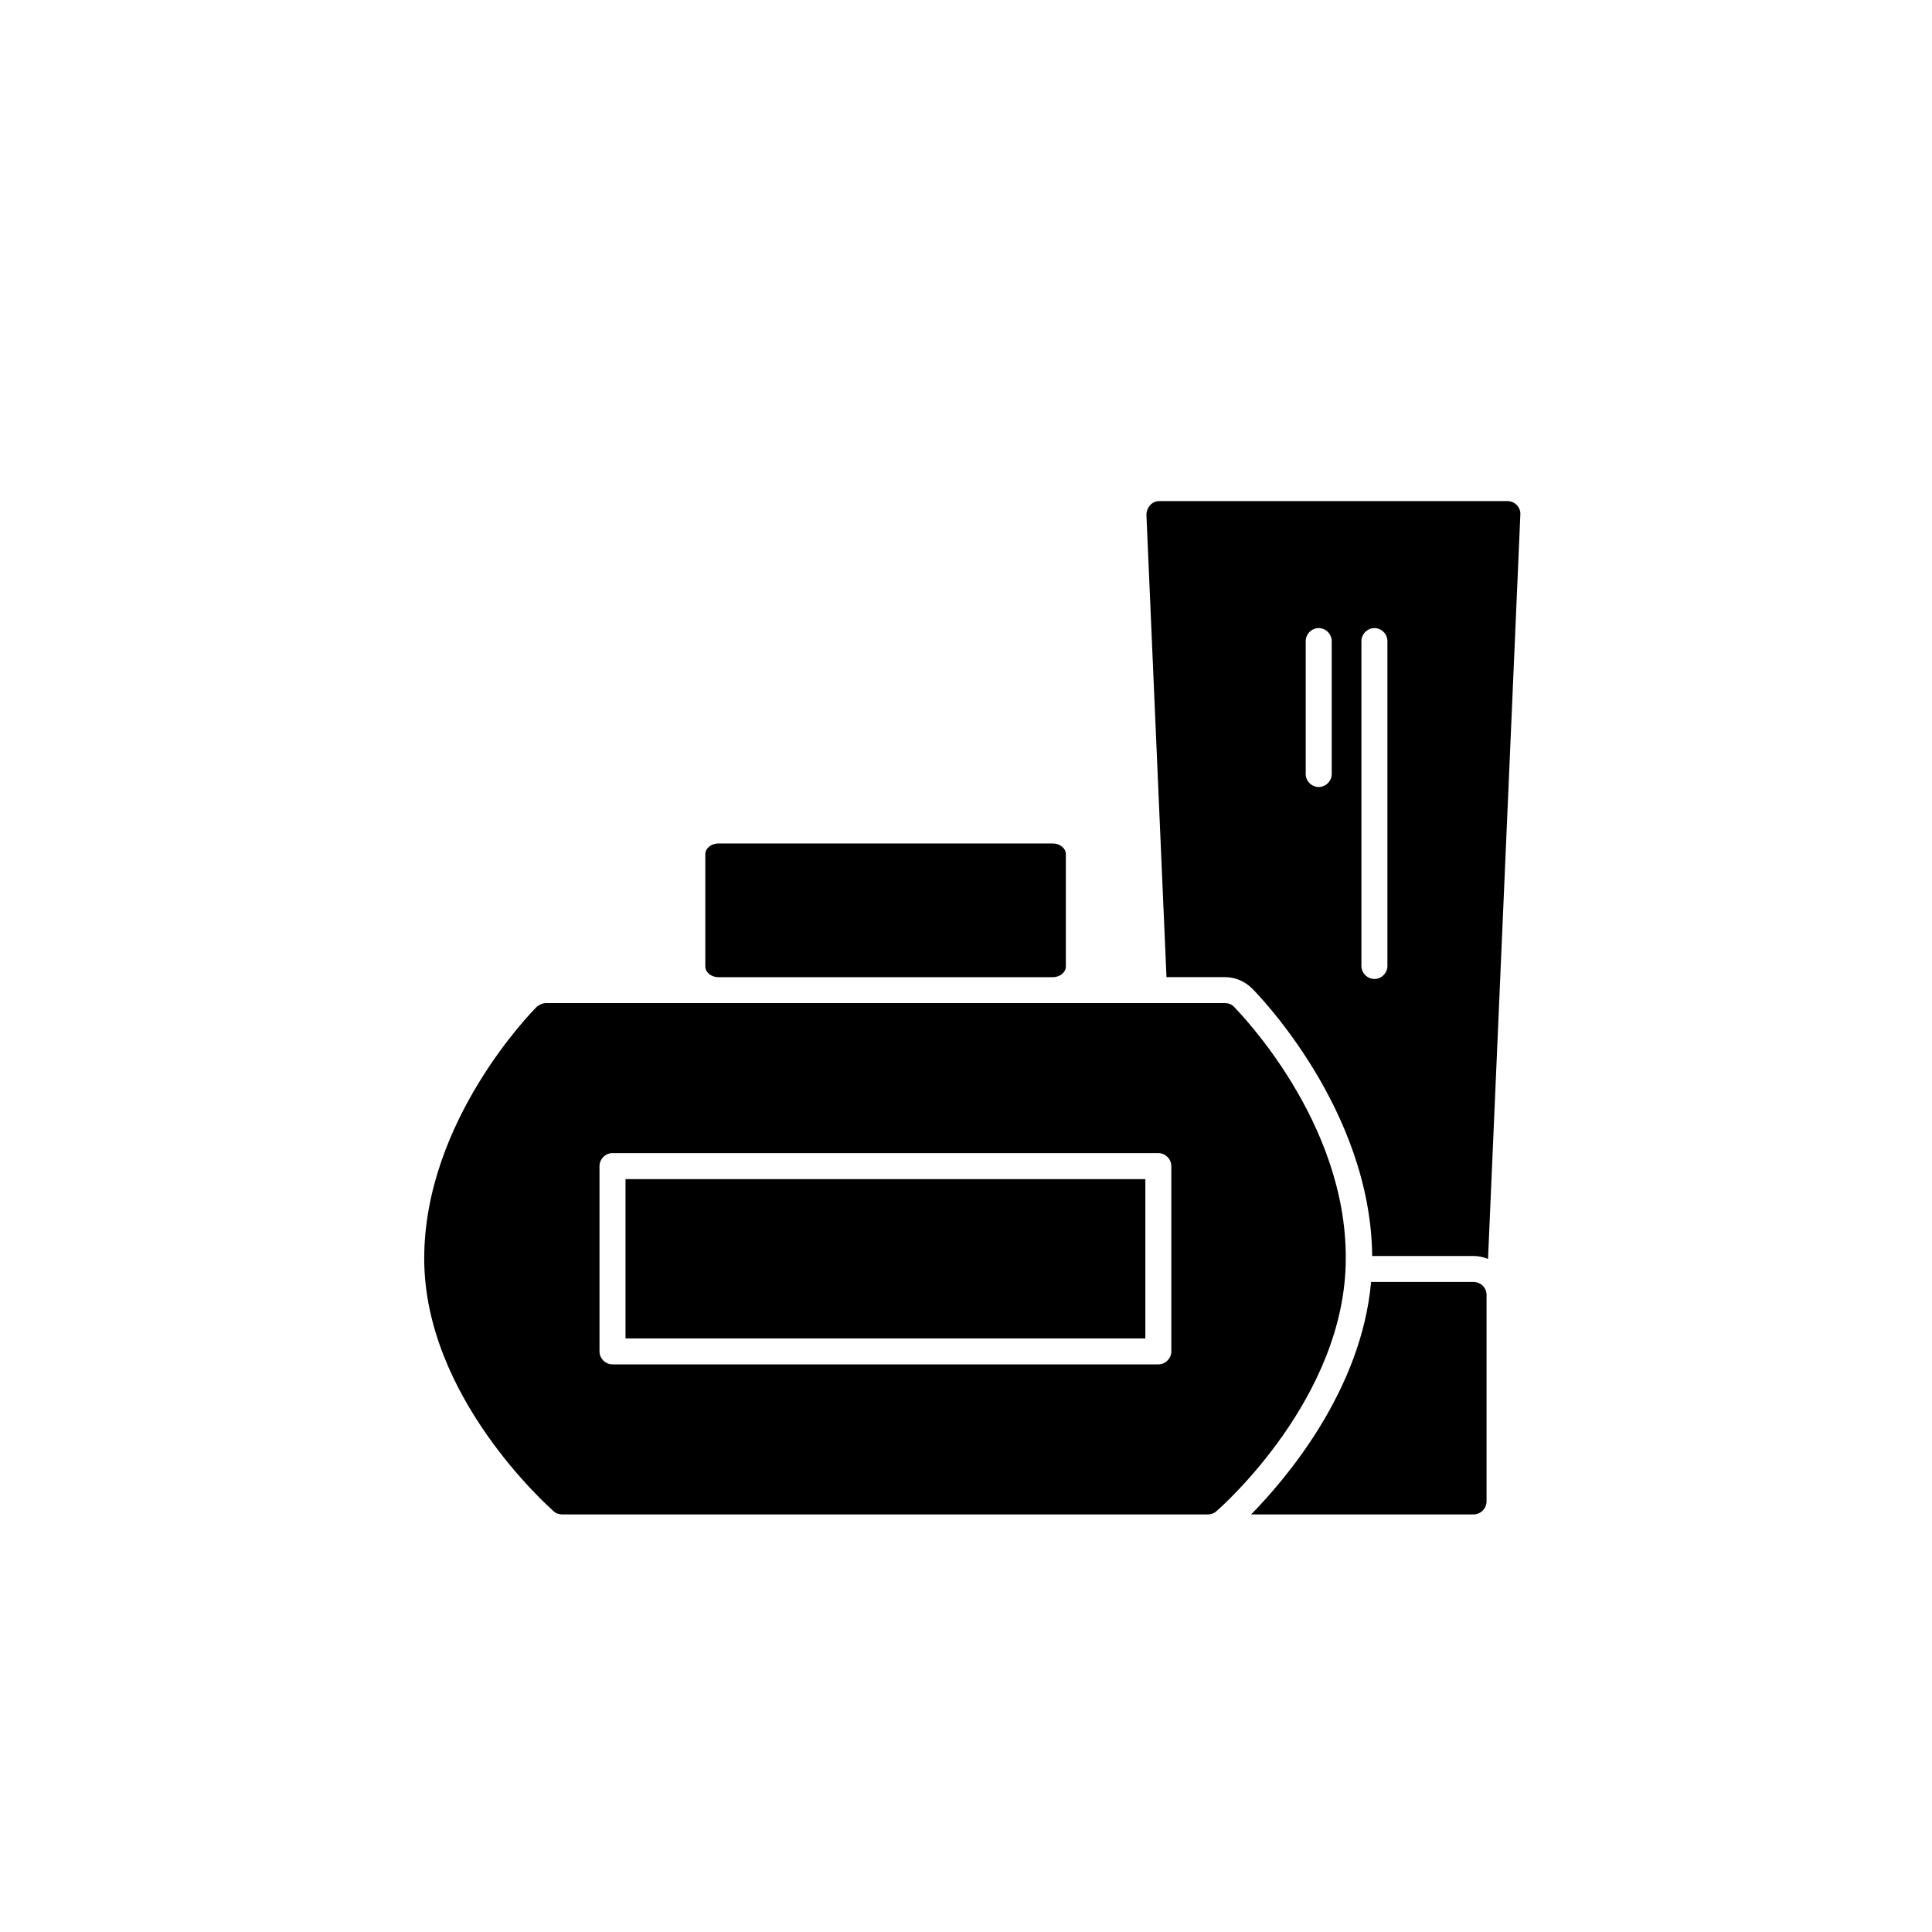
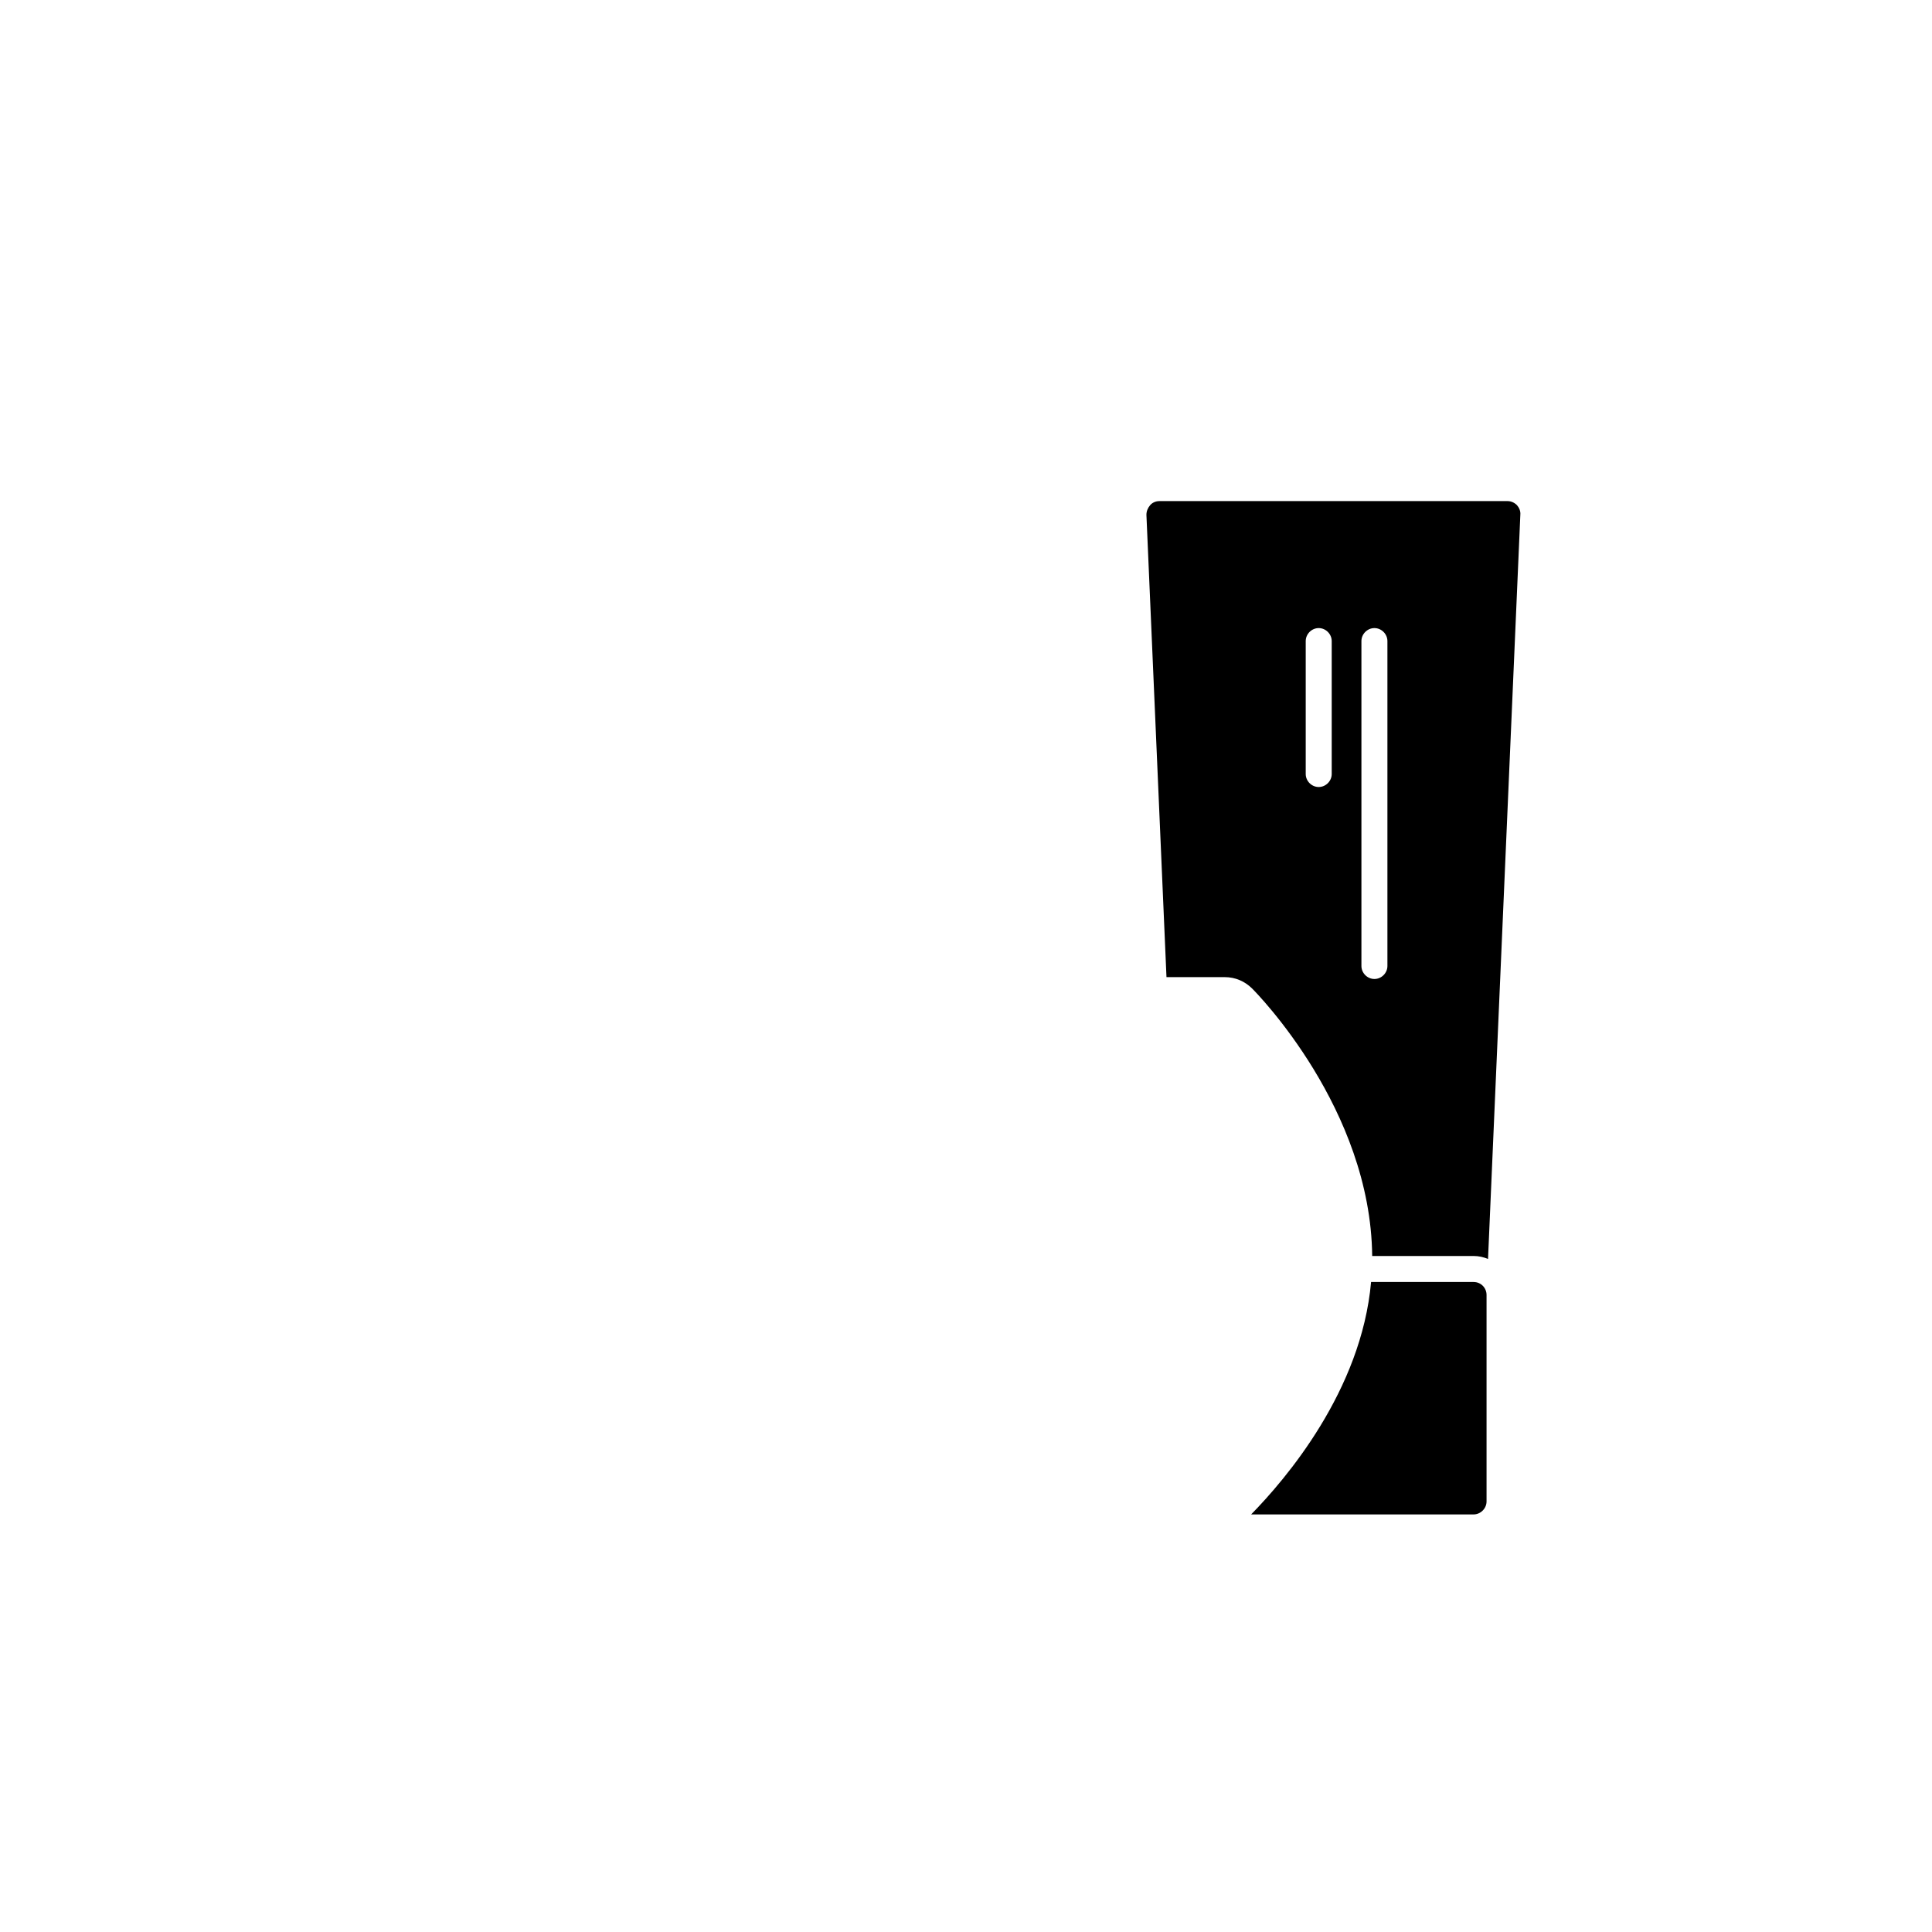
<svg xmlns="http://www.w3.org/2000/svg" fill="#000000" width="800px" height="800px" version="1.1" viewBox="144 144 512 512">
  <g>
-     <path d="m423.02 367.53h-88.66c-1.871 0-3.445 1.277-3.445 2.856v29.719c0 1.574 1.574 2.856 3.445 2.856h88.66c1.871 0 3.445-1.277 3.445-2.856v-29.719c0-1.578-1.574-2.856-3.445-2.856z" />
    <path d="m546.02 277.88c-0.688-0.688-1.574-1.082-2.461-1.082h-92.301c-0.984 0-1.871 0.395-2.461 1.082-0.59 0.688-0.984 1.574-0.984 2.559l5.316 122.51h15.449c2.754 0 5.312 1.082 7.281 3.051 1.277 1.277 31.391 31.883 31.785 70.848h26.863c1.379 0 2.656 0.297 3.836 0.789l8.562-197.2c0.098-0.984-0.297-1.867-0.887-2.559zm-49.102 71.242c0 1.871-1.574 3.445-3.445 3.445-1.871 0-3.445-1.574-3.445-3.445v-35.227c0-1.871 1.574-3.445 3.445-3.445 1.871 0 3.445 1.574 3.445 3.445zm14.762 50.875c0 1.871-1.574 3.445-3.445 3.445-1.871 0-3.445-1.574-3.445-3.445v-86.102c0-1.871 1.574-3.445 3.445-3.445 1.871 0 3.445 1.574 3.445 3.445z" />
-     <path d="m471.04 410.82c-0.688-0.688-1.477-0.984-2.461-0.984h-179.88c-0.887 0-1.77 0.395-2.461 0.984-1.18 1.18-29.816 30.207-29.816 66.715 0 36.605 32.867 65.633 34.242 66.914 0.59 0.59 1.477 0.887 2.262 0.887h171.21c0.789 0 1.672-0.297 2.262-0.887 1.379-1.18 34.242-30.207 34.242-66.914 0.207-36.508-28.43-65.438-29.609-66.715zm-16.629 91.312c0 1.871-1.574 3.445-3.445 3.445h-144.65c-1.871 0-3.445-1.574-3.445-3.445v-49.102c0-1.871 1.574-3.445 3.445-3.445h144.65c1.871 0 3.445 1.574 3.445 3.445z" />
-     <path d="m309.77 456.48h137.76v42.215h-137.76z" />
    <path d="m534.51 483.74h-27.16c-2.559 28.832-22.633 52.25-31.785 61.598h58.941c1.871 0 3.445-1.574 3.445-3.445v-54.711c0.004-1.867-1.473-3.441-3.441-3.441z" />
  </g>
</svg>